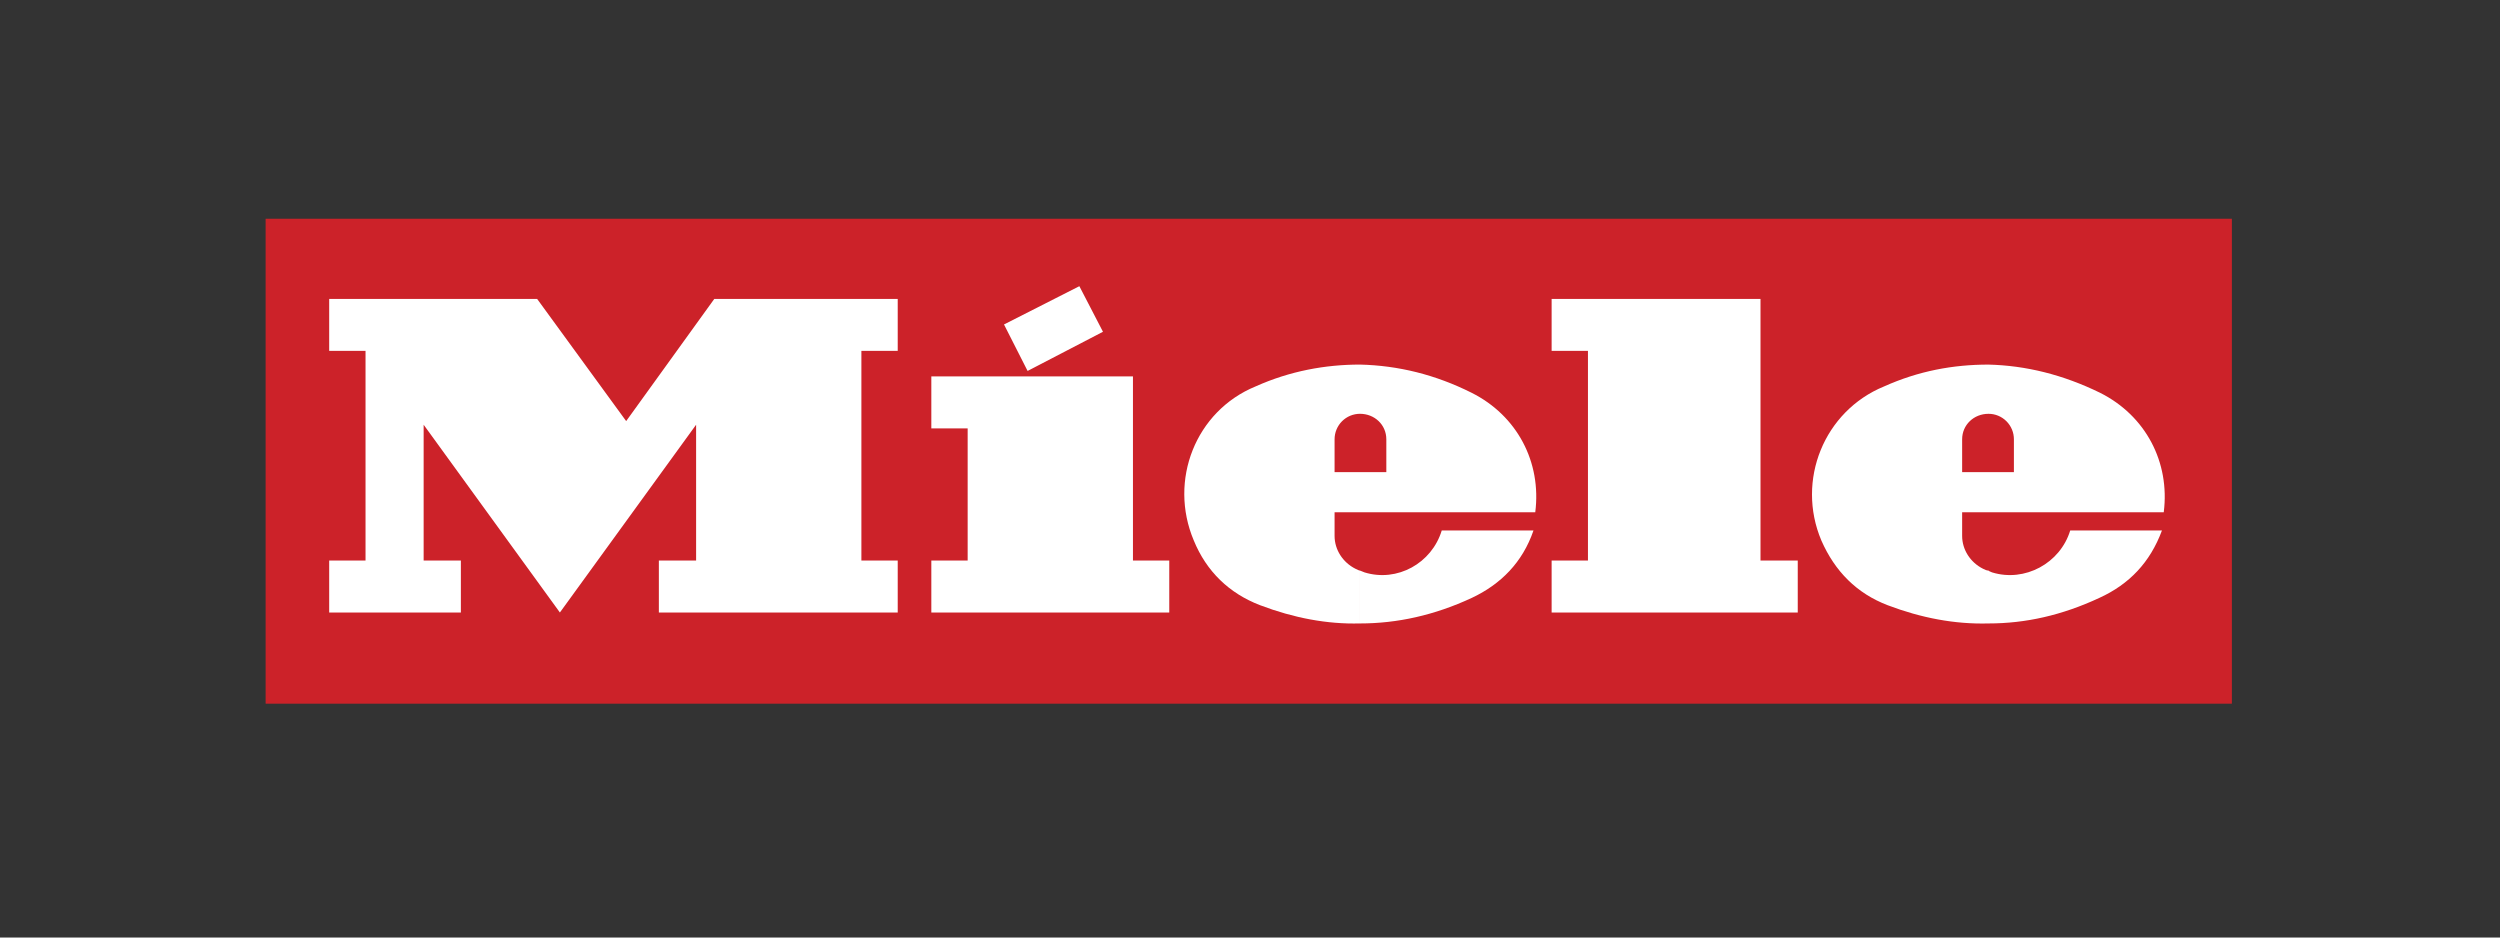
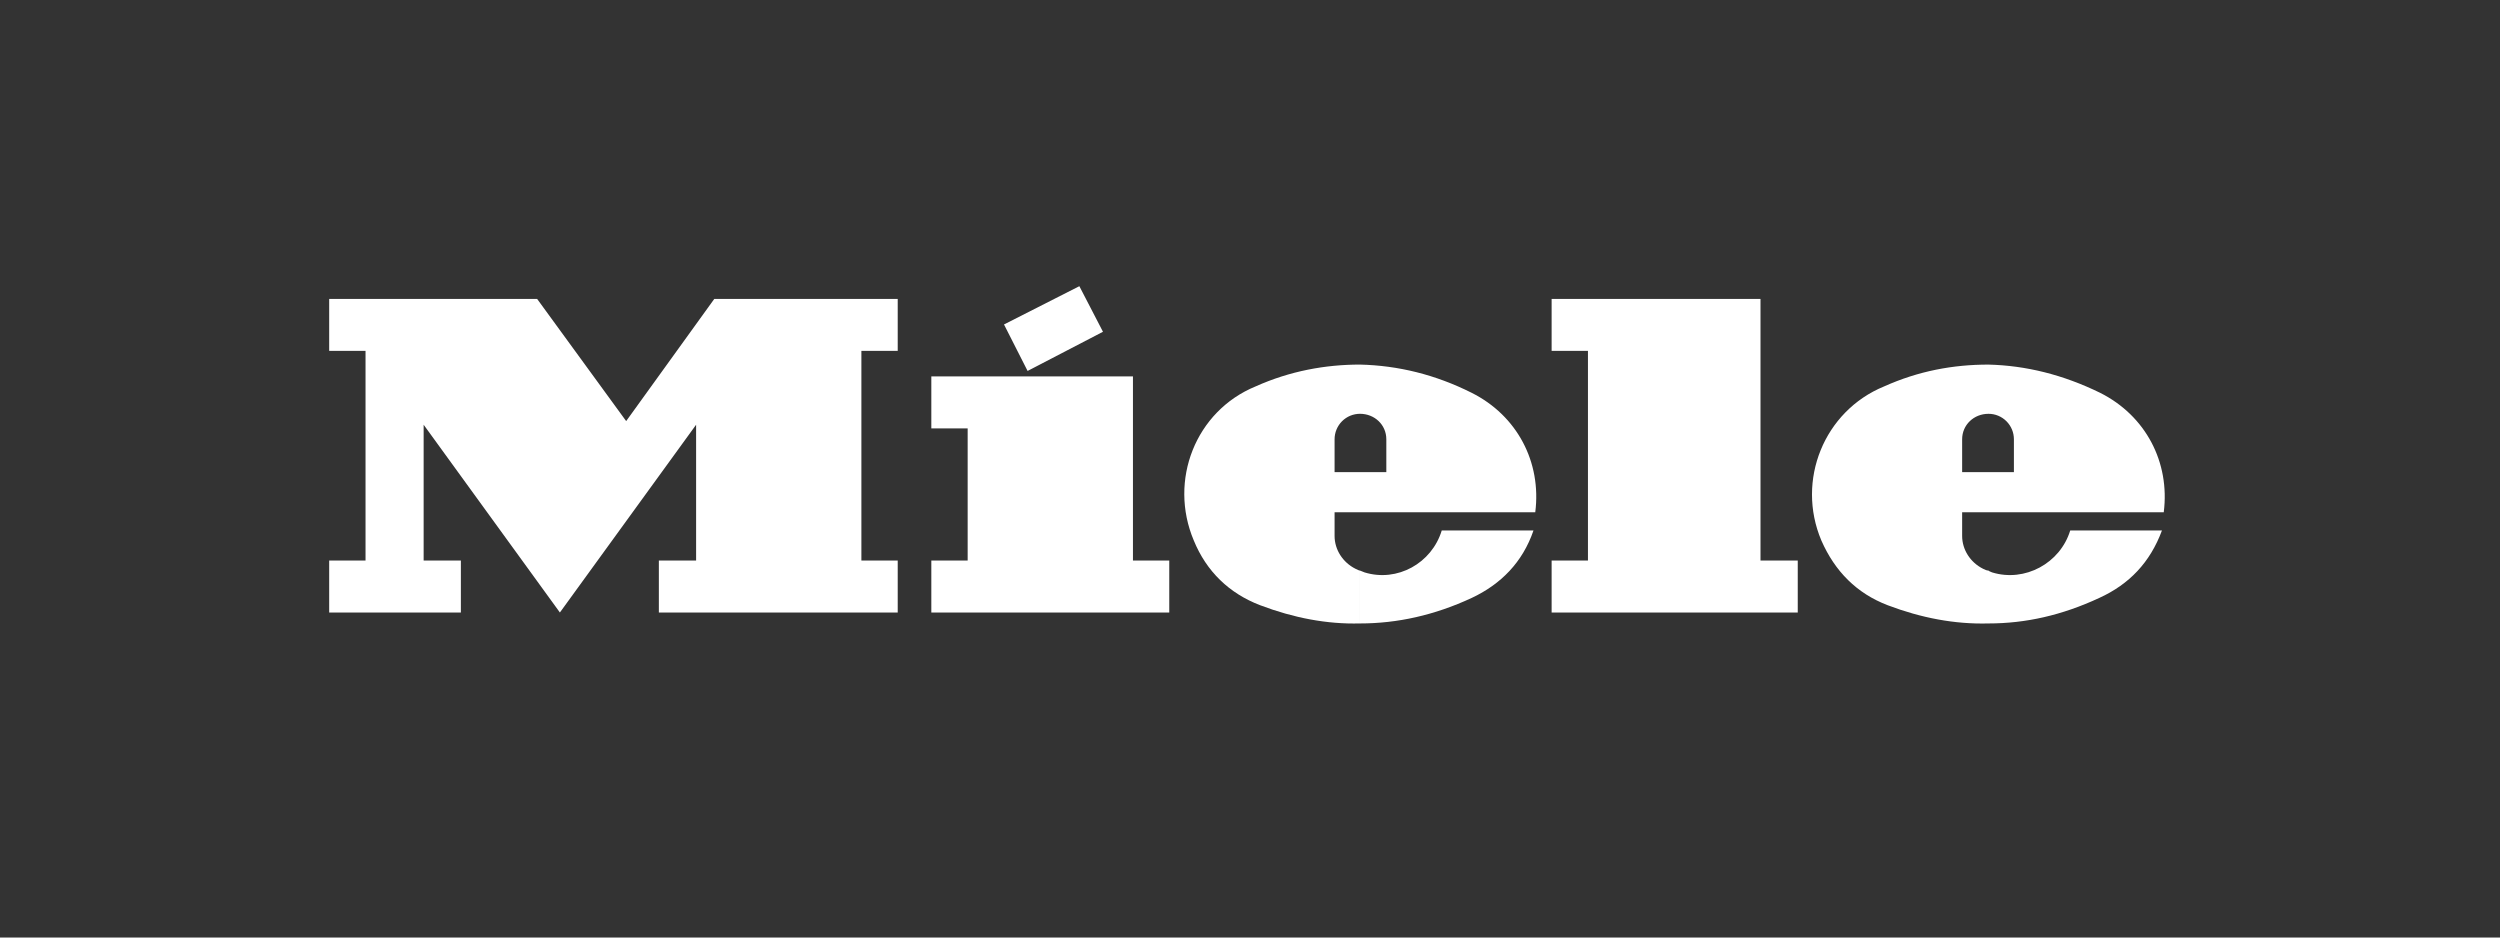
<svg xmlns="http://www.w3.org/2000/svg" width="160" height="60" viewBox="0 0 160 60" fill="none">
  <rect x="0" y="0" width="160" height="60" fill="#333333" stroke="none" />
-   <path fill-rule="evenodd" clip-rule="evenodd" d="M17 14H142.84V45.035H17V14Z" fill="#CC2229" />
  <path fill-rule="evenodd" clip-rule="evenodd" d="M65.766 23.741L70.59 21.233L69.079 18.316L64.256 20.766L65.766 23.741ZM72.509 35.875V24.091H59.605V27.416H61.93V35.875H59.605V39.2H74.833V35.875H72.509ZM87.039 23.333V26.483C86.826 26.483 86.614 26.525 86.416 26.607C86.219 26.689 86.04 26.809 85.888 26.961C85.737 27.113 85.618 27.293 85.536 27.491C85.454 27.689 85.413 27.902 85.413 28.116V30.217H87.039V32.783H85.413V34.3C85.413 35.175 85.934 35.992 86.749 36.401C86.866 36.459 86.981 36.517 87.039 36.517V39.9C84.948 39.958 82.796 39.55 80.645 38.733C78.669 37.975 77.216 36.575 76.403 34.592C74.775 30.742 76.519 26.308 80.355 24.732C82.565 23.741 84.831 23.333 87.039 23.333ZM40.075 26.95L45.713 19.133H57.454V22.457H55.129V35.875H57.454V39.2H42.167V35.875H44.551V27.183L35.833 39.2L27.113 27.183V35.875H29.496V39.2H21.068V35.875H23.394V22.457H21.068V19.133H34.378L40.075 26.95ZM101.629 35.875H99.304V39.2H115.056V35.875H112.672V19.133H99.304V22.457H101.629V35.875ZM87.039 32.783V30.217H88.725V28.116C88.725 27.183 87.97 26.483 87.039 26.483V23.333C89.482 23.391 91.864 23.974 94.19 25.141C97.096 26.6 98.664 29.575 98.257 32.783H87.039Z" fill="white" />
  <path fill-rule="evenodd" clip-rule="evenodd" d="M87.04 39.901V36.517C87.157 36.575 87.215 36.575 87.332 36.634C89.423 37.276 91.633 36.051 92.272 33.95H98.143C97.445 35.992 96.05 37.393 94.191 38.267C91.806 39.376 89.423 39.901 87.04 39.901ZM127.262 23.334V26.484C126.332 26.484 125.577 27.184 125.577 28.117V30.218H127.262V32.784H125.577V34.301C125.577 35.175 126.099 35.993 126.913 36.4C127.03 36.459 127.145 36.517 127.262 36.517V39.901C125.112 39.959 122.961 39.55 120.81 38.734C118.834 37.976 117.439 36.575 116.567 34.592C114.939 30.742 116.742 26.308 120.578 24.733C122.786 23.742 124.995 23.334 127.262 23.334ZM127.262 32.784V30.218H128.89V28.117C128.89 27.902 128.849 27.69 128.767 27.491C128.685 27.293 128.565 27.113 128.414 26.961C128.263 26.809 128.083 26.689 127.886 26.607C127.688 26.525 127.476 26.483 127.262 26.484V23.334C129.645 23.392 132.029 23.975 134.412 25.142C137.317 26.601 138.887 29.576 138.48 32.784H127.262ZM127.262 39.901V36.517C127.32 36.575 127.378 36.575 127.495 36.634C129.588 37.276 131.854 36.051 132.494 33.95H138.365C137.609 35.992 136.273 37.393 134.354 38.267C131.971 39.376 129.645 39.901 127.262 39.901Z" fill="white" />
</svg>